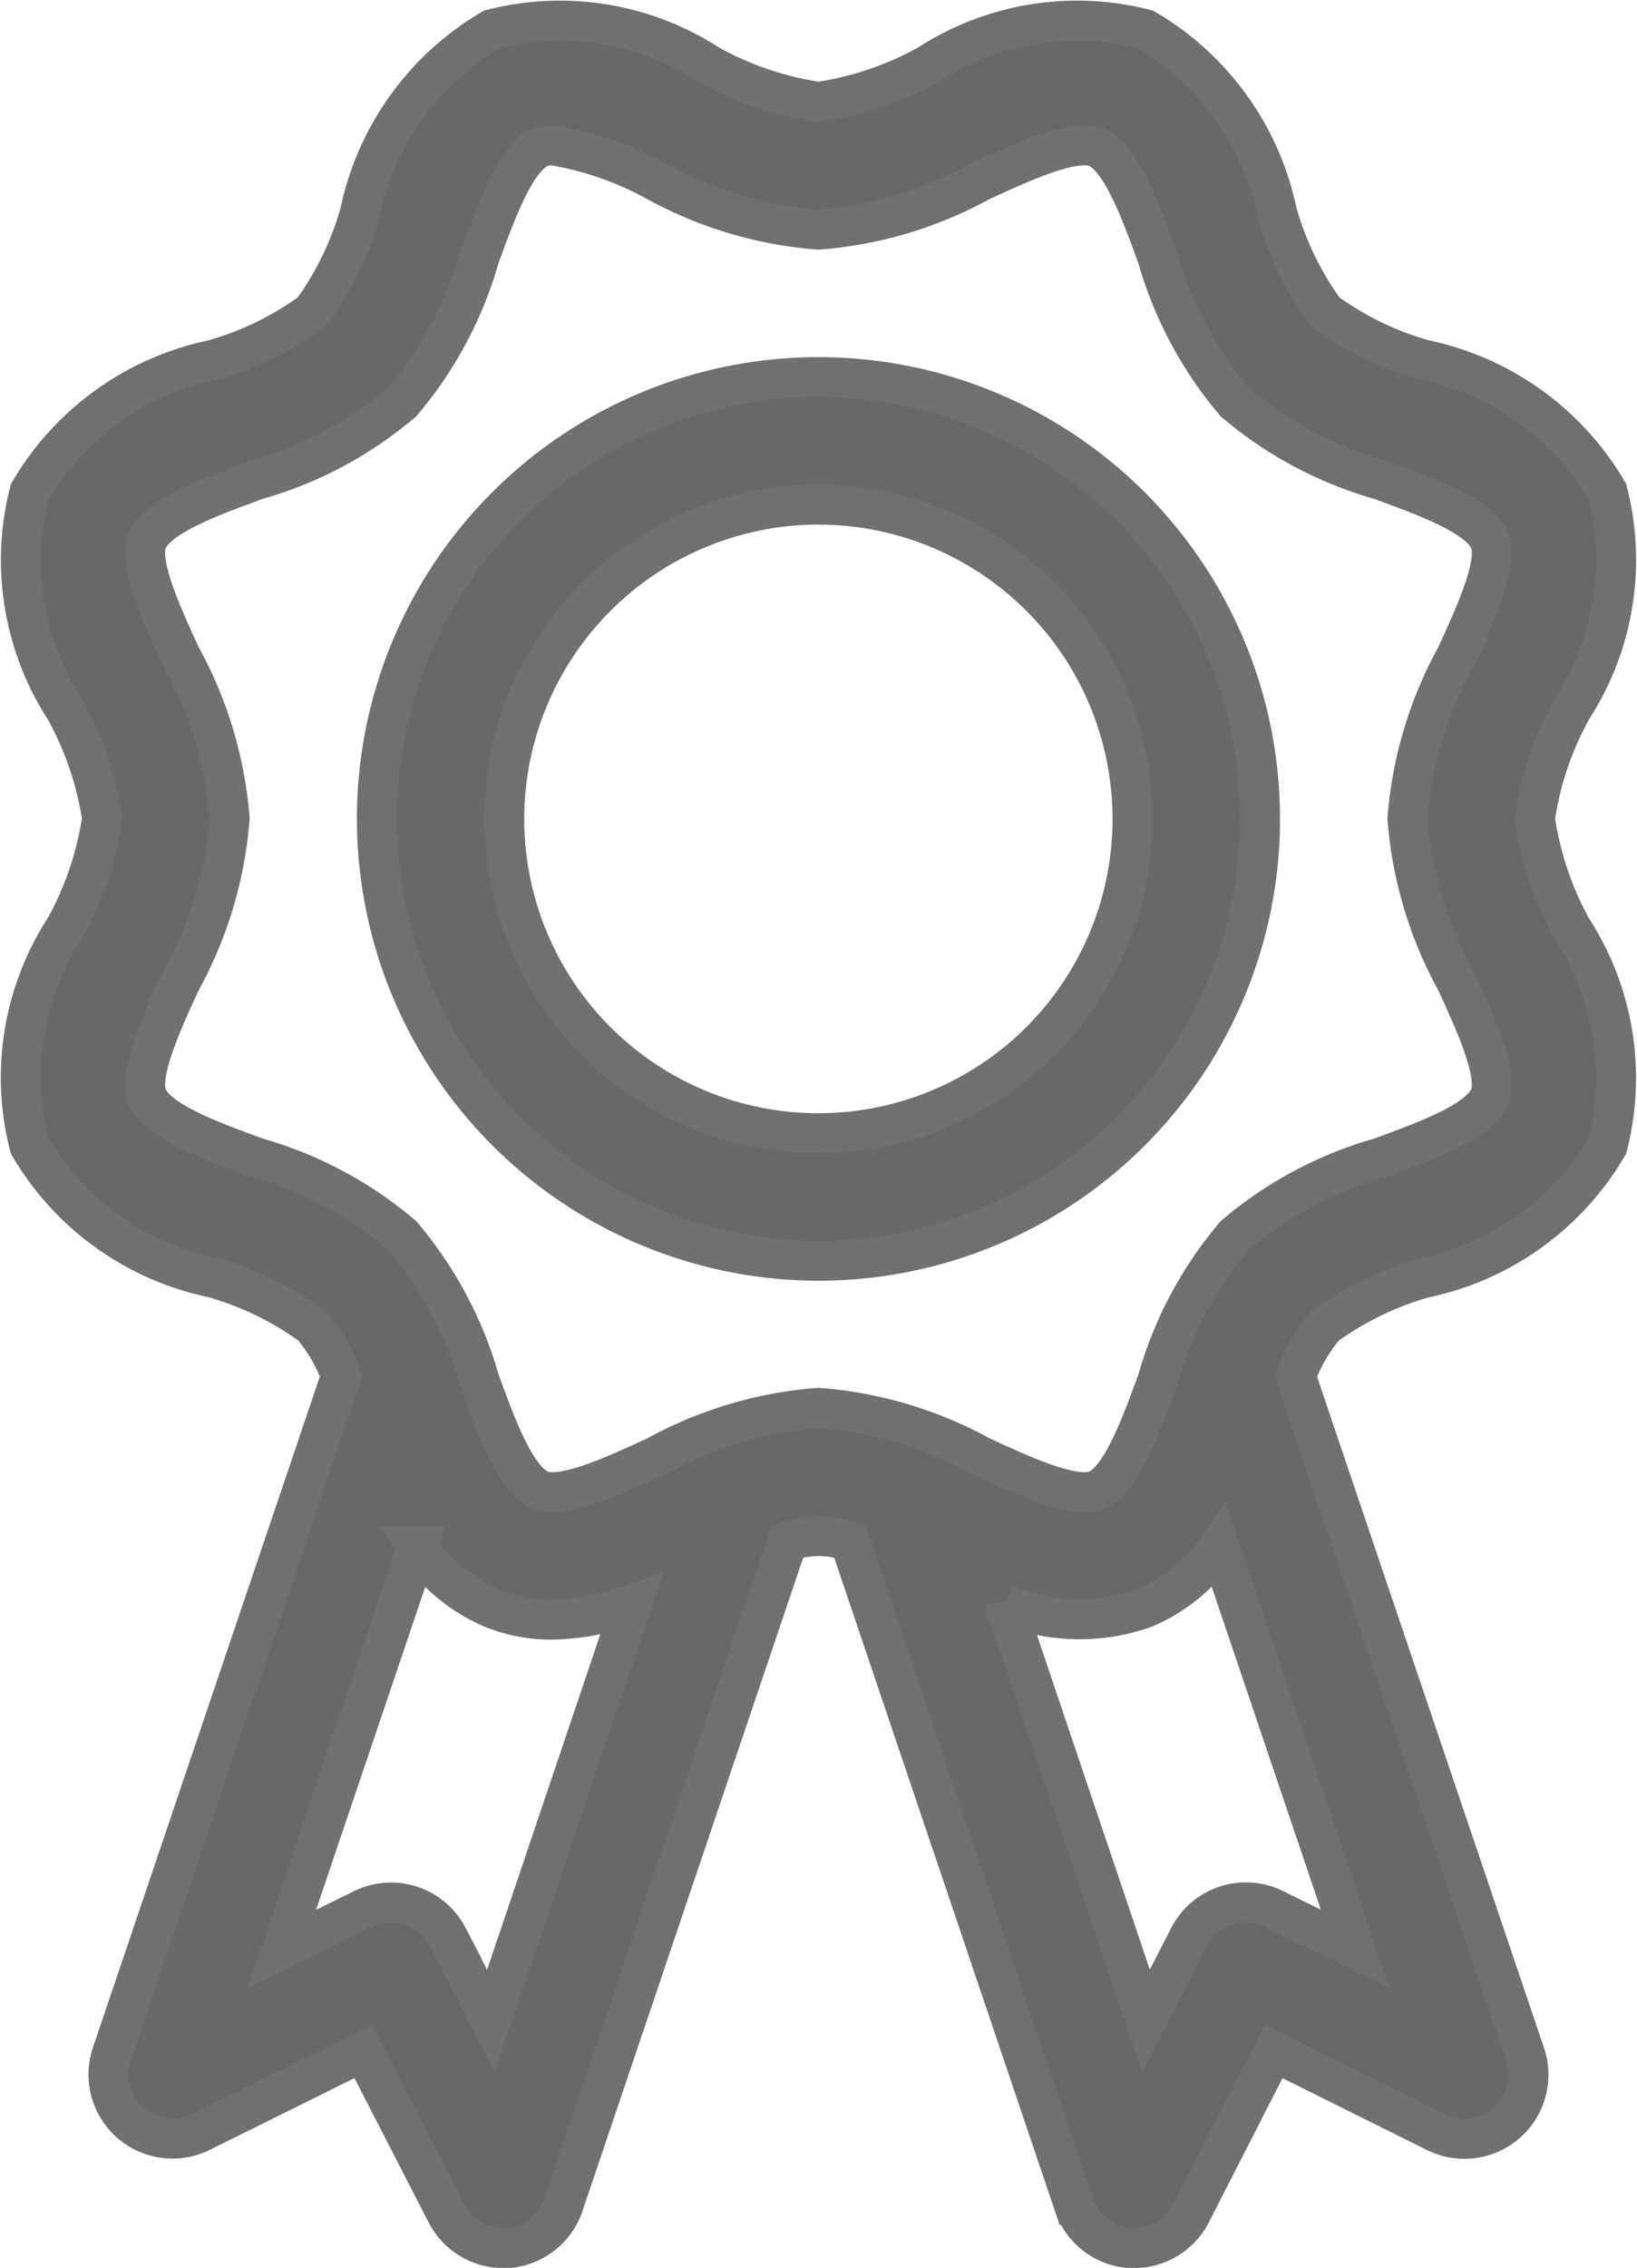
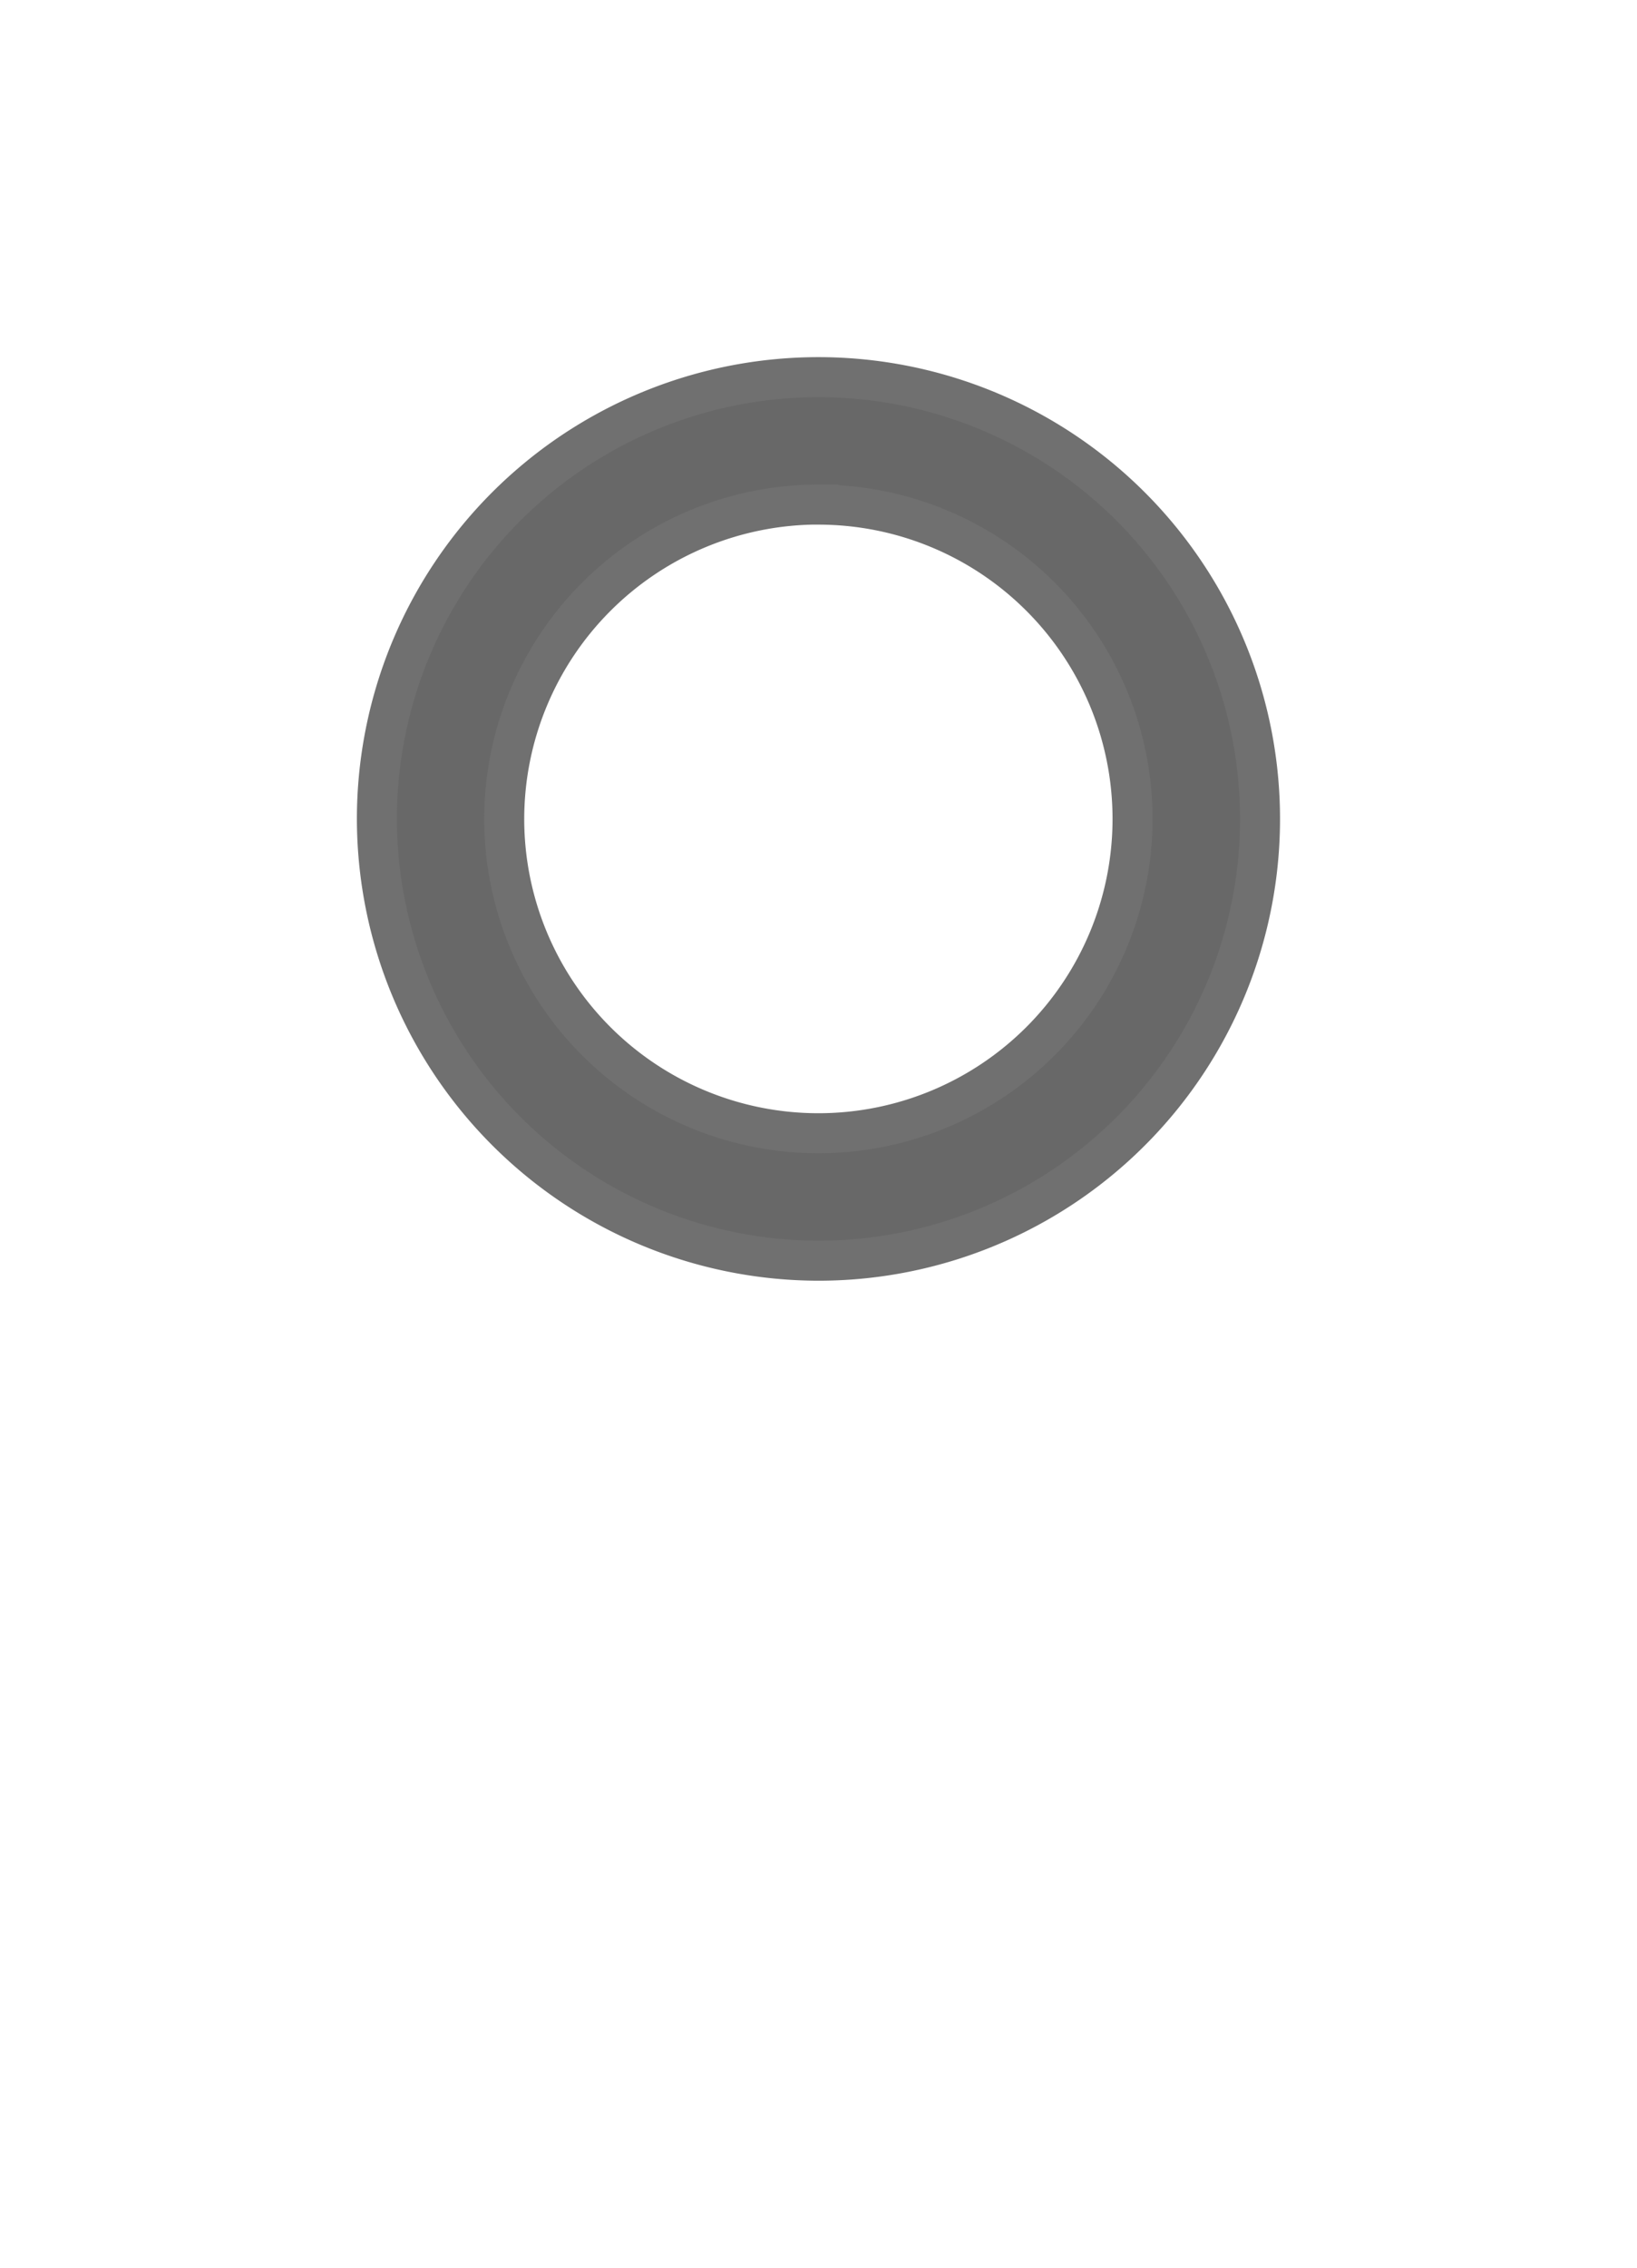
<svg xmlns="http://www.w3.org/2000/svg" width="20.457" height="28.327" viewBox="0 0 20.457 28.327">
  <defs>
    <style>
      .cls-1 {
        fill: #686868;
        stroke: #707070;
        stroke-width: 0.5px;
      }
    </style>
  </defs>
  <g id="Group_705" data-name="Group 705" transform="translate(-14.631 -4.776)">
-     <path id="Path_309" data-name="Path 309" class="cls-1" d="M15,19.089a3.477,3.477,0,0,0,2.292,1.646,3.911,3.911,0,0,1,1.237.6,2.068,2.068,0,0,1,.365.628l-2.868,8.478a.8.8,0,0,0,1.108.968L19.17,30.4l1.041,2.024a.8.8,0,0,0,.707.432l.06,0a.8.8,0,0,0,.694-.539l2.8-8.285a1.126,1.126,0,0,1,.78,0l2.8,8.285a.8.8,0,0,0,.694.539l.06,0a.8.8,0,0,0,.707-.432L30.548,30.4l2.036,1.012a.8.8,0,0,0,1.108-.968l-2.868-8.478a2.068,2.068,0,0,1,.365-.628,3.911,3.911,0,0,1,1.237-.6,3.478,3.478,0,0,0,2.292-1.646,3.422,3.422,0,0,0-.444-2.716A4.027,4.027,0,0,1,33.812,15a4.03,4.03,0,0,1,.463-1.369,3.422,3.422,0,0,0,.444-2.715,3.478,3.478,0,0,0-2.292-1.646,3.911,3.911,0,0,1-1.237-.6,3.908,3.908,0,0,1-.6-1.237,3.476,3.476,0,0,0-1.646-2.291,3.418,3.418,0,0,0-2.715.444,4.03,4.03,0,0,1-1.369.463,4.03,4.03,0,0,1-1.369-.463,3.421,3.421,0,0,0-2.715-.444,3.477,3.477,0,0,0-1.646,2.292,3.9,3.9,0,0,1-.6,1.237,3.906,3.906,0,0,1-1.237.6A3.477,3.477,0,0,0,15,10.92a3.422,3.422,0,0,0,.444,2.715A4.028,4.028,0,0,1,15.907,15a4.027,4.027,0,0,1-.463,1.369A3.422,3.422,0,0,0,15,19.089ZM20.766,30.02l-.539-1.049a.8.8,0,0,0-1.062-.349l-1.014.5,1.7-5.027a2.141,2.141,0,0,0,.924.765,1.945,1.945,0,0,0,.754.146,3.11,3.11,0,0,0,.992-.186Zm9.787-1.4a.8.8,0,0,0-1.062.349l-.539,1.049-1.755-5.2a2.423,2.423,0,0,0,1.746.04,2.141,2.141,0,0,0,.924-.765l1.7,5.027ZM16.89,12.971c-.239-.519-.535-1.165-.42-1.441.127-.307.786-.548,1.369-.761A4.846,4.846,0,0,0,19.654,9.8a4.849,4.849,0,0,0,.969-1.816c.213-.582.454-1.241.761-1.369a.4.4,0,0,1,.151-.025,4.078,4.078,0,0,1,1.29.446,5.013,5.013,0,0,0,2.033.608,5.013,5.013,0,0,0,2.033-.608c.519-.238,1.165-.534,1.442-.42.307.127.548.786.761,1.368A4.848,4.848,0,0,0,30.064,9.8a4.845,4.845,0,0,0,1.816.969c.582.213,1.241.454,1.368.761.115.277-.181.923-.42,1.442A5.017,5.017,0,0,0,32.22,15a5.016,5.016,0,0,0,.608,2.033c.239.519.535,1.165.42,1.442-.127.307-.786.548-1.368.761a4.845,4.845,0,0,0-1.816.969,4.848,4.848,0,0,0-.969,1.816c-.213.582-.454,1.241-.761,1.368-.276.116-.922-.181-1.442-.42a5.013,5.013,0,0,0-2.033-.608,5.013,5.013,0,0,0-2.033.608c-.519.239-1.165.536-1.442.42-.307-.127-.548-.787-.761-1.368a4.85,4.85,0,0,0-.969-1.816,4.848,4.848,0,0,0-1.815-.969c-.582-.213-1.242-.454-1.369-.761-.115-.277.181-.923.42-1.442A5.016,5.016,0,0,0,17.5,15,5.016,5.016,0,0,0,16.89,12.971Z" transform="translate(0 0)" />
    <path id="Path_310" data-name="Path 310" class="cls-1" d="M31.65,27.314A5.518,5.518,0,1,0,26.132,21.8,5.525,5.525,0,0,0,31.65,27.314Zm0-9.444A3.926,3.926,0,1,1,27.723,21.8,3.931,3.931,0,0,1,31.65,17.869Z" transform="translate(-6.791 -6.791)" />
  </g>
</svg>